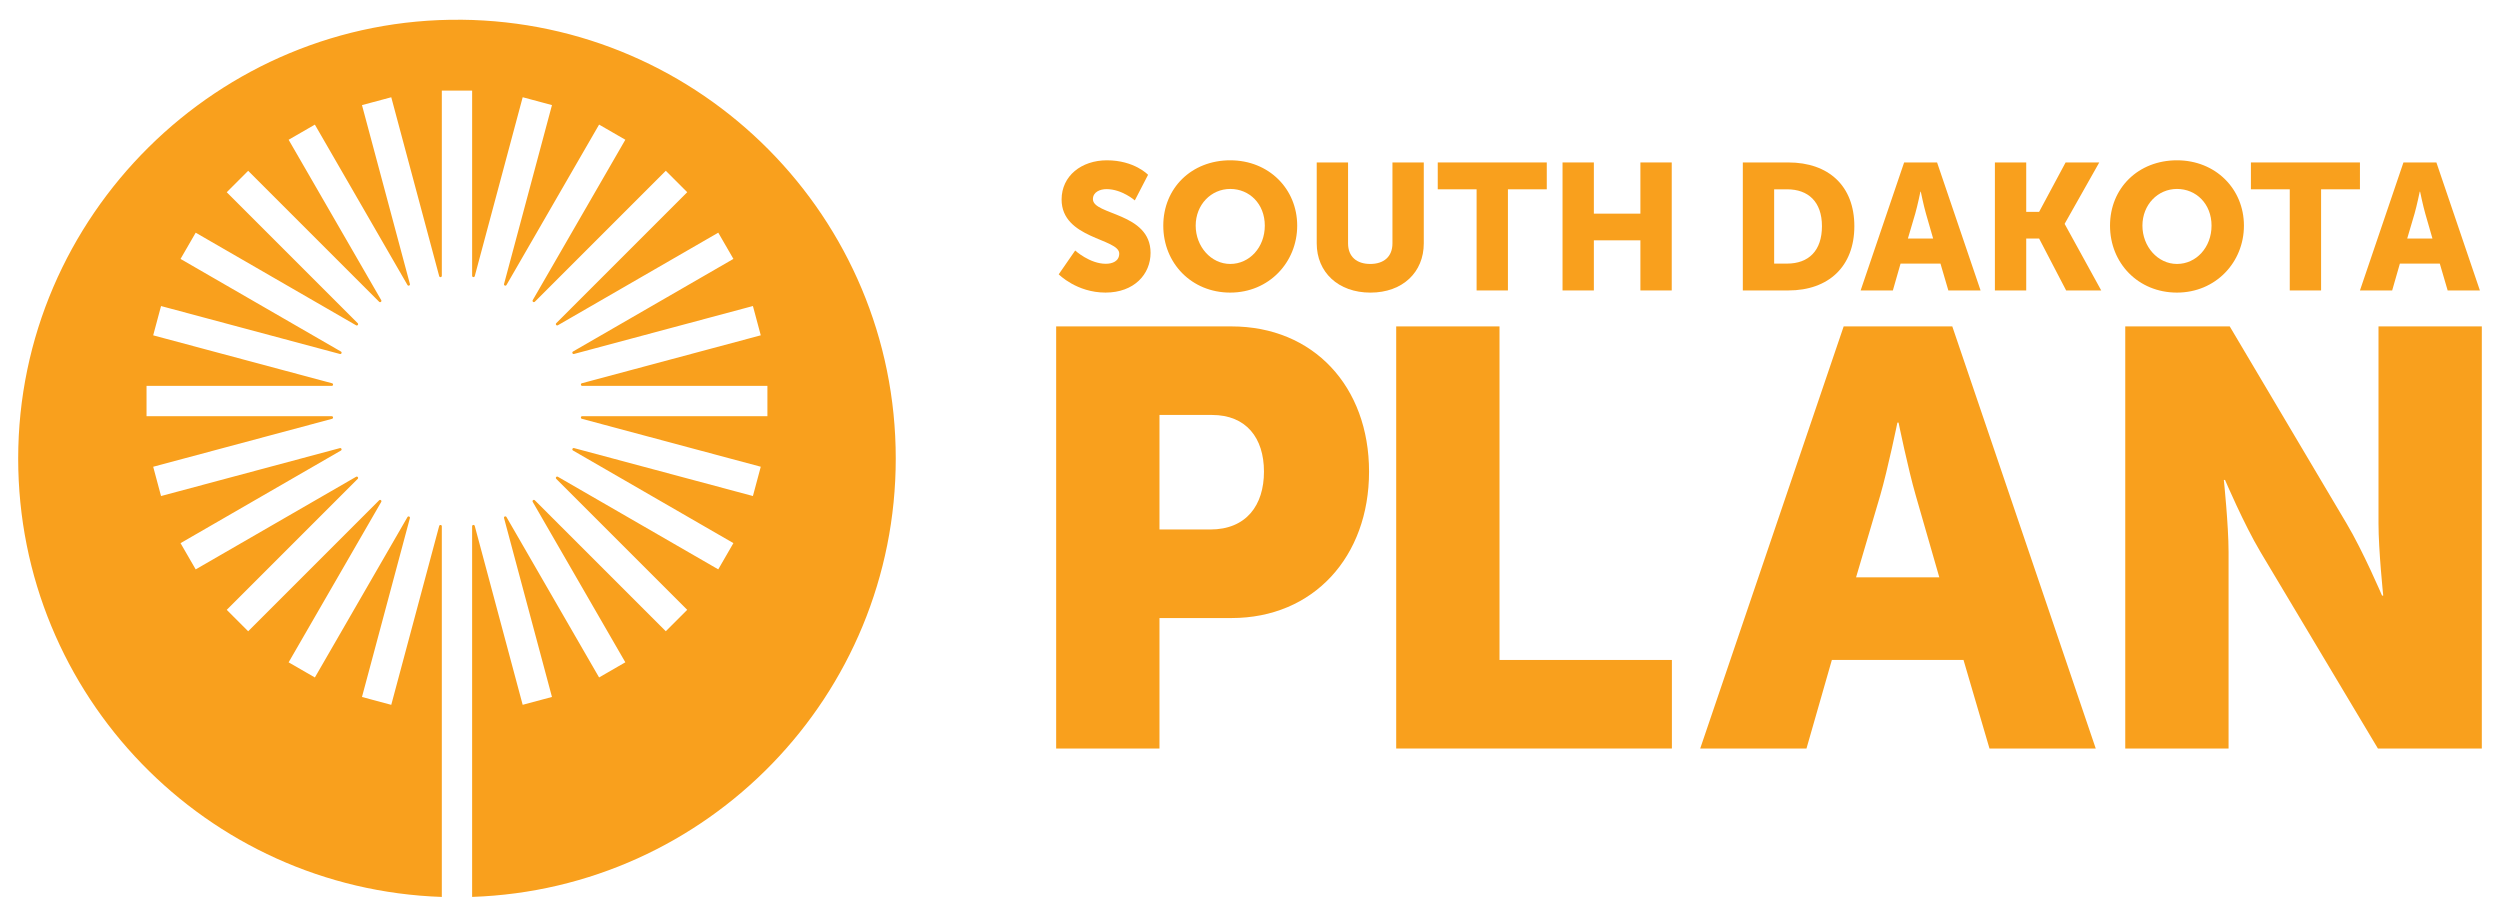
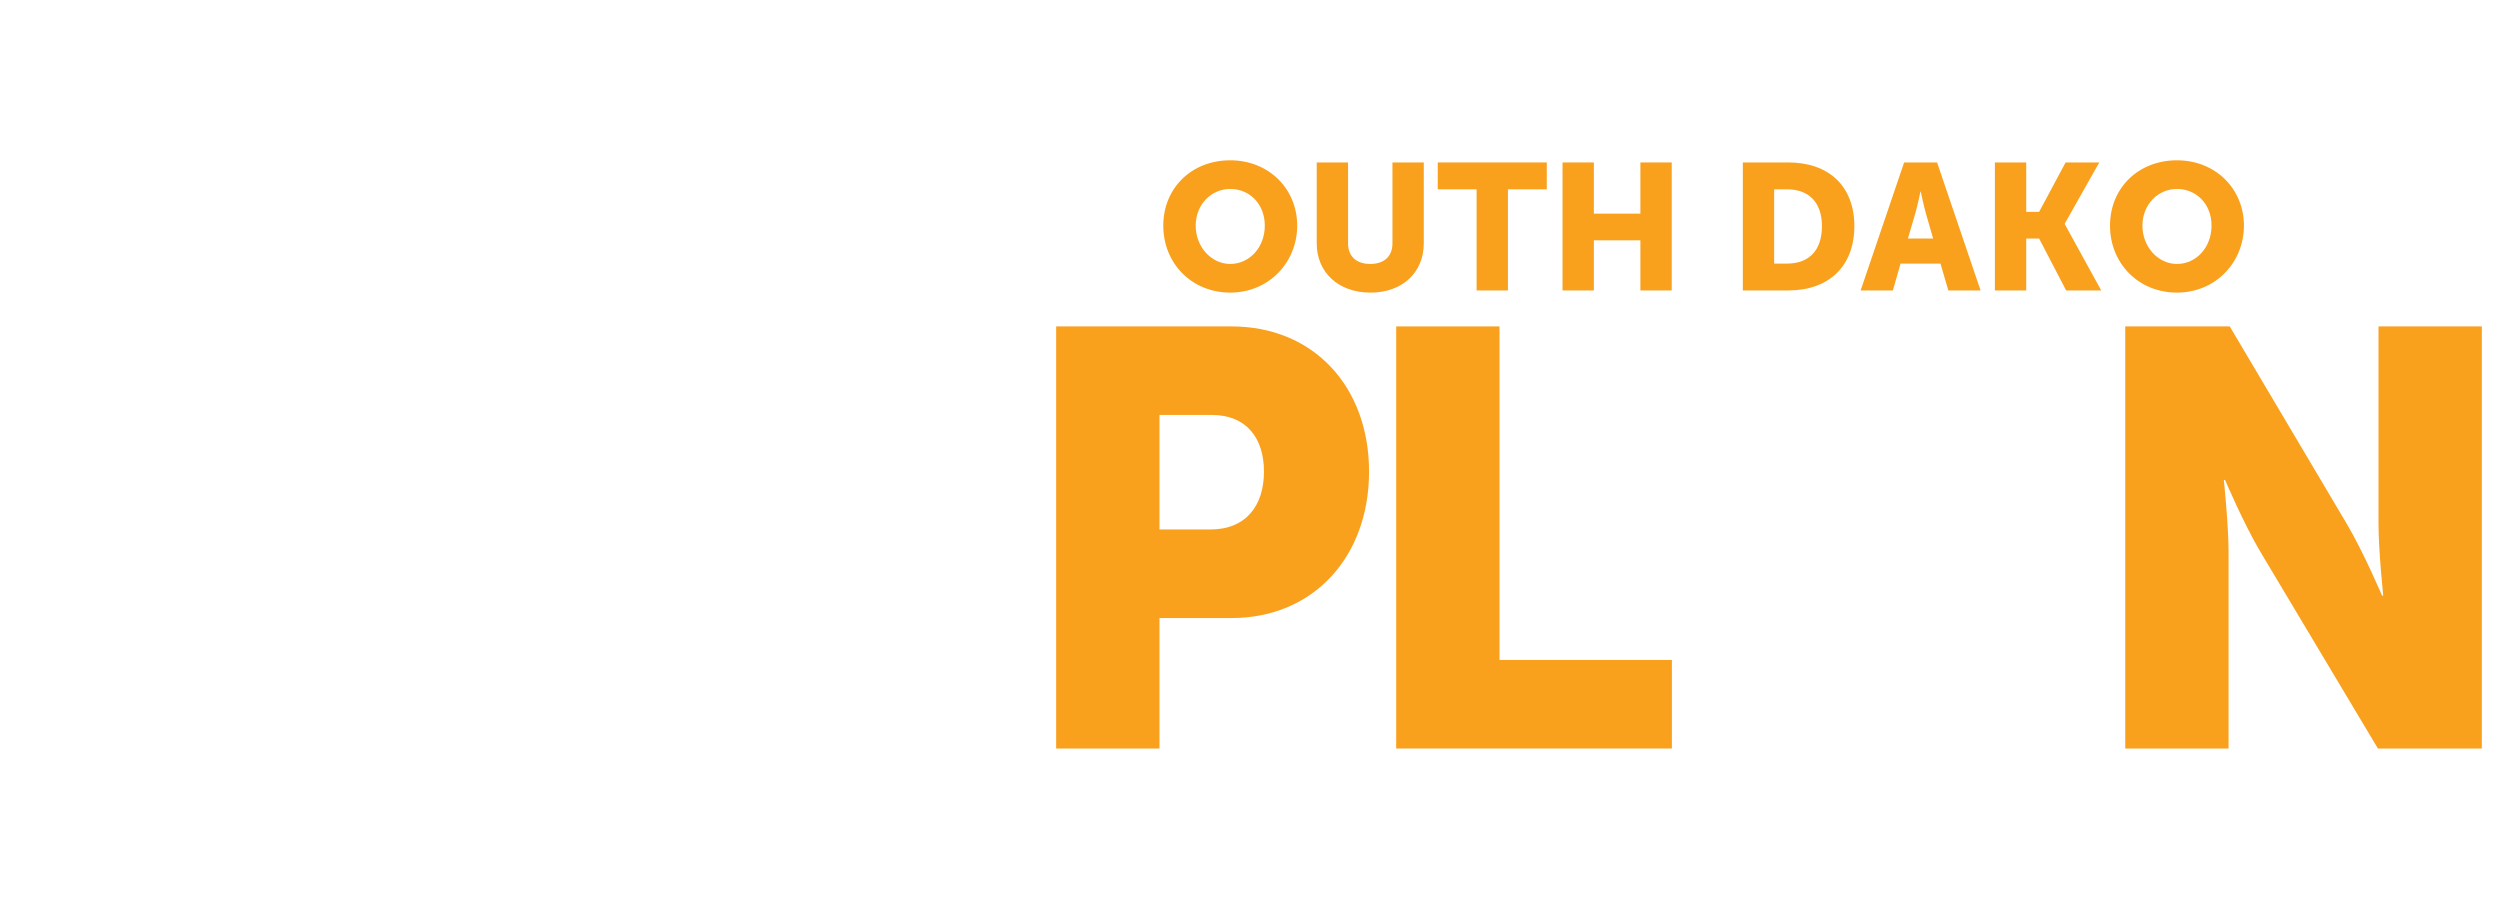
<svg xmlns="http://www.w3.org/2000/svg" id="Layer_1" data-name="Layer 1" viewBox="0 0 3000 1100">
  <defs>
    <style>
      .cls-1 {
        fill: #f9a01d;
      }
    </style>
  </defs>
-   <path class="cls-1" d="m553.45,23.71C262.09,20.95,21.82,258.86,21.82,550.23c0,284.7,226,516.48,508.36,526.09v-444.77c0-1.87-2.66-2.22-3.15-.41l-57.52,214.66-35.14-9.42,57.51-214.65c.48-1.81-2-2.83-2.93-1.21l-111.11,192.45-31.49-18.18,111.14-192.5c.94-1.62-1.19-3.25-2.52-1.93l-157.17,157.17-25.71-25.71,157.17-157.17c1.32-1.32-.31-3.45-1.93-2.52l-192.5,111.14-18.18-31.49,192.44-111.11c1.62-.94.59-3.42-1.21-2.93l-214.63,57.51-9.42-35.14,214.66-57.52c1.81-.48,1.46-3.15-.41-3.15h-222.23s0-36.37,0-36.37h222.23c1.87,0,2.22-2.66.41-3.15l-214.66-57.52,9.42-35.14,214.67,57.52c1.81.48,2.83-2,1.21-2.93l-192.48-111.13,18.18-31.49,192.5,111.14c1.62.94,3.25-1.19,1.93-2.52l-157.17-157.17,25.71-25.71,157.16,157.16c1.32,1.32,3.45-.31,2.52-1.93l-111.12-192.47,31.49-18.18,111.11,192.45c.94,1.62,3.42.59,2.93-1.21l-57.51-214.65,35.14-9.42,57.52,214.66c.48,1.81,3.15,1.46,3.15-.41V108.71s36.37,0,36.37,0v222.22c0,1.87,2.66,2.22,3.15.41l57.52-214.66,35.14,9.42-57.52,214.69c-.48,1.81,2,2.83,2.93,1.21l111.13-192.49,31.49,18.18-111.12,192.47c-.94,1.62,1.19,3.25,2.52,1.93l157.16-157.16,25.71,25.71-157.16,157.16c-1.32,1.32.31,3.45,1.93,2.52l192.47-111.12,18.18,31.49-192.49,111.14c-1.62.94-.59,3.42,1.21,2.93l214.69-57.53,9.42,35.14-214.66,57.52c-1.81.48-1.46,3.15.41,3.15h222.22s0,36.37,0,36.37h-222.22c-1.87,0-2.22,2.66-.41,3.15l214.66,57.52-9.42,35.14-214.66-57.52c-1.81-.48-2.83,2-1.21,2.93l192.45,111.11-18.18,31.49-192.47-111.12c-1.62-.94-3.25,1.19-1.93,2.52l157.16,157.16-25.71,25.71-157.17-157.17c-1.32-1.32-3.45.31-2.52,1.93l111.14,192.5-31.49,18.18-111.14-192.49c-.94-1.62-3.42-.59-2.93,1.21l57.52,214.69-35.14,9.42-57.52-214.66c-.48-1.81-3.15-1.46-3.15.41v444.77c282.37-9.6,508.36-241.38,508.36-526.09,0-289.11-233-523.79-521.46-526.52Z" />
  <g>
    <path class="cls-1" d="m1267.39,391.69h210.4c98.48,0,165.07,72.25,165.07,174.27s-66.59,175.69-165.07,175.69h-86.42v156.56h-123.98v-506.52Zm184.9,243.7c43.21,0,64.47-29.05,64.47-69.43s-21.26-68.01-62.34-68.01h-63.05v137.44h60.92Z" />
    <path class="cls-1" d="m1675.43,391.69h123.98v400.26h206.86v106.26h-330.83v-506.52Z" />
-     <path class="cls-1" d="m2356.21,791.95h-157.98l-30.46,106.26h-127.52l172.15-506.52h130.35l172.14,506.52h-127.51l-31.17-106.26Zm-79.34-284.79s-11.33,55.26-20.54,87.14l-29.04,98.47h99.88l-28.34-98.47c-9.21-31.88-20.54-87.14-20.54-87.14h-1.41Z" />
    <path class="cls-1" d="m2550.29,391.69h125.39l140.27,236.61c19.84,33.29,42.5,86.42,42.5,86.42h1.42s-5.67-54.54-5.67-86.42v-236.61h123.98v506.52h-124.68l-140.97-235.91c-19.84-33.29-42.51-86.42-42.51-86.42h-1.41s5.67,54.54,5.67,86.42v235.91h-123.98v-506.52Z" />
  </g>
  <g>
-     <path class="cls-1" d="m1290.25,300.64s17.4,15.9,36.73,15.9c7.73,0,16.11-3,16.11-12.25,0-18.25-69.18-17.61-69.18-64.88,0-28.35,23.85-47.05,54.35-47.05,33.09,0,49.41,17.4,49.41,17.4l-15.9,30.72s-15.47-13.54-33.94-13.54c-7.73,0-16.33,3.44-16.33,12.03,0,19.33,69.18,15.9,69.18,64.44,0,25.56-19.55,47.69-54.14,47.69s-56.07-21.92-56.07-21.92l19.76-28.57Z" />
    <path class="cls-1" d="m1476.29,192.36c46.4,0,80.35,34.38,80.35,78.41s-33.94,80.35-80.35,80.35-80.35-35.23-80.35-80.35,33.94-78.41,80.35-78.41Zm0,124.38c22.99,0,41.47-19.76,41.47-45.97s-18.48-44.04-41.47-44.04-41.46,18.91-41.46,44.04,18.47,45.97,41.46,45.97Z" />
    <path class="cls-1" d="m1580.07,194.94h37.6v97.11c0,16.11,10.53,24.7,26.63,24.7s26.64-8.59,26.64-24.7v-97.11h37.6v97.11c0,34.59-25.35,59.08-64.02,59.08s-64.45-24.49-64.45-59.08v-97.11Z" />
    <path class="cls-1" d="m1771.92,227.17h-46.62v-32.23h130.83v32.23h-46.62v121.37h-37.59v-121.37Z" />
    <path class="cls-1" d="m1875.04,194.94h37.59v61.44h55.85v-61.44h37.6v153.6h-37.6v-60.15h-55.85v60.15h-37.59v-153.6Z" />
    <path class="cls-1" d="m2091.39,194.94h54.56c48.34,0,79.27,28.14,79.27,76.48s-30.93,77.12-79.27,77.12h-54.56v-153.6Zm53.06,121.38c25.99,0,41.89-15.47,41.89-44.9s-16.55-44.25-41.89-44.25h-15.47v89.15h15.47Z" />
    <path class="cls-1" d="m2328.57,316.32h-47.9l-9.24,32.22h-38.67l52.2-153.6h39.53l52.2,153.6h-38.67l-9.45-32.22Zm-24.06-86.36s-3.44,16.75-6.23,26.42l-8.81,29.86h30.29l-8.6-29.86c-2.79-9.67-6.23-26.42-6.23-26.42h-.43Z" />
    <path class="cls-1" d="m2393.88,194.94h37.59v59.29h15.47l31.79-59.29h40.39l-41.46,73.47v.43l43.82,79.7h-42.1l-32.44-62.3h-15.47v62.3h-37.59v-153.6Z" />
    <path class="cls-1" d="m2612.37,192.36c46.4,0,80.35,34.38,80.35,78.41s-33.94,80.35-80.35,80.35-80.35-35.23-80.35-80.35,33.94-78.41,80.35-78.41Zm0,124.38c22.99,0,41.47-19.76,41.47-45.97s-18.48-44.04-41.47-44.04-41.46,18.91-41.46,44.04,18.47,45.97,41.46,45.97Z" />
-     <path class="cls-1" d="m2747.72,227.17h-46.62v-32.23h130.83v32.23h-46.62v121.37h-37.59v-121.37Z" />
-     <path class="cls-1" d="m2927.75,316.32h-47.9l-9.24,32.22h-38.67l52.2-153.6h39.53l52.2,153.6h-38.67l-9.45-32.22Zm-24.06-86.36s-3.44,16.75-6.23,26.42l-8.81,29.86h30.29l-8.6-29.86c-2.79-9.67-6.23-26.42-6.23-26.42h-.43Z" />
  </g>
</svg>